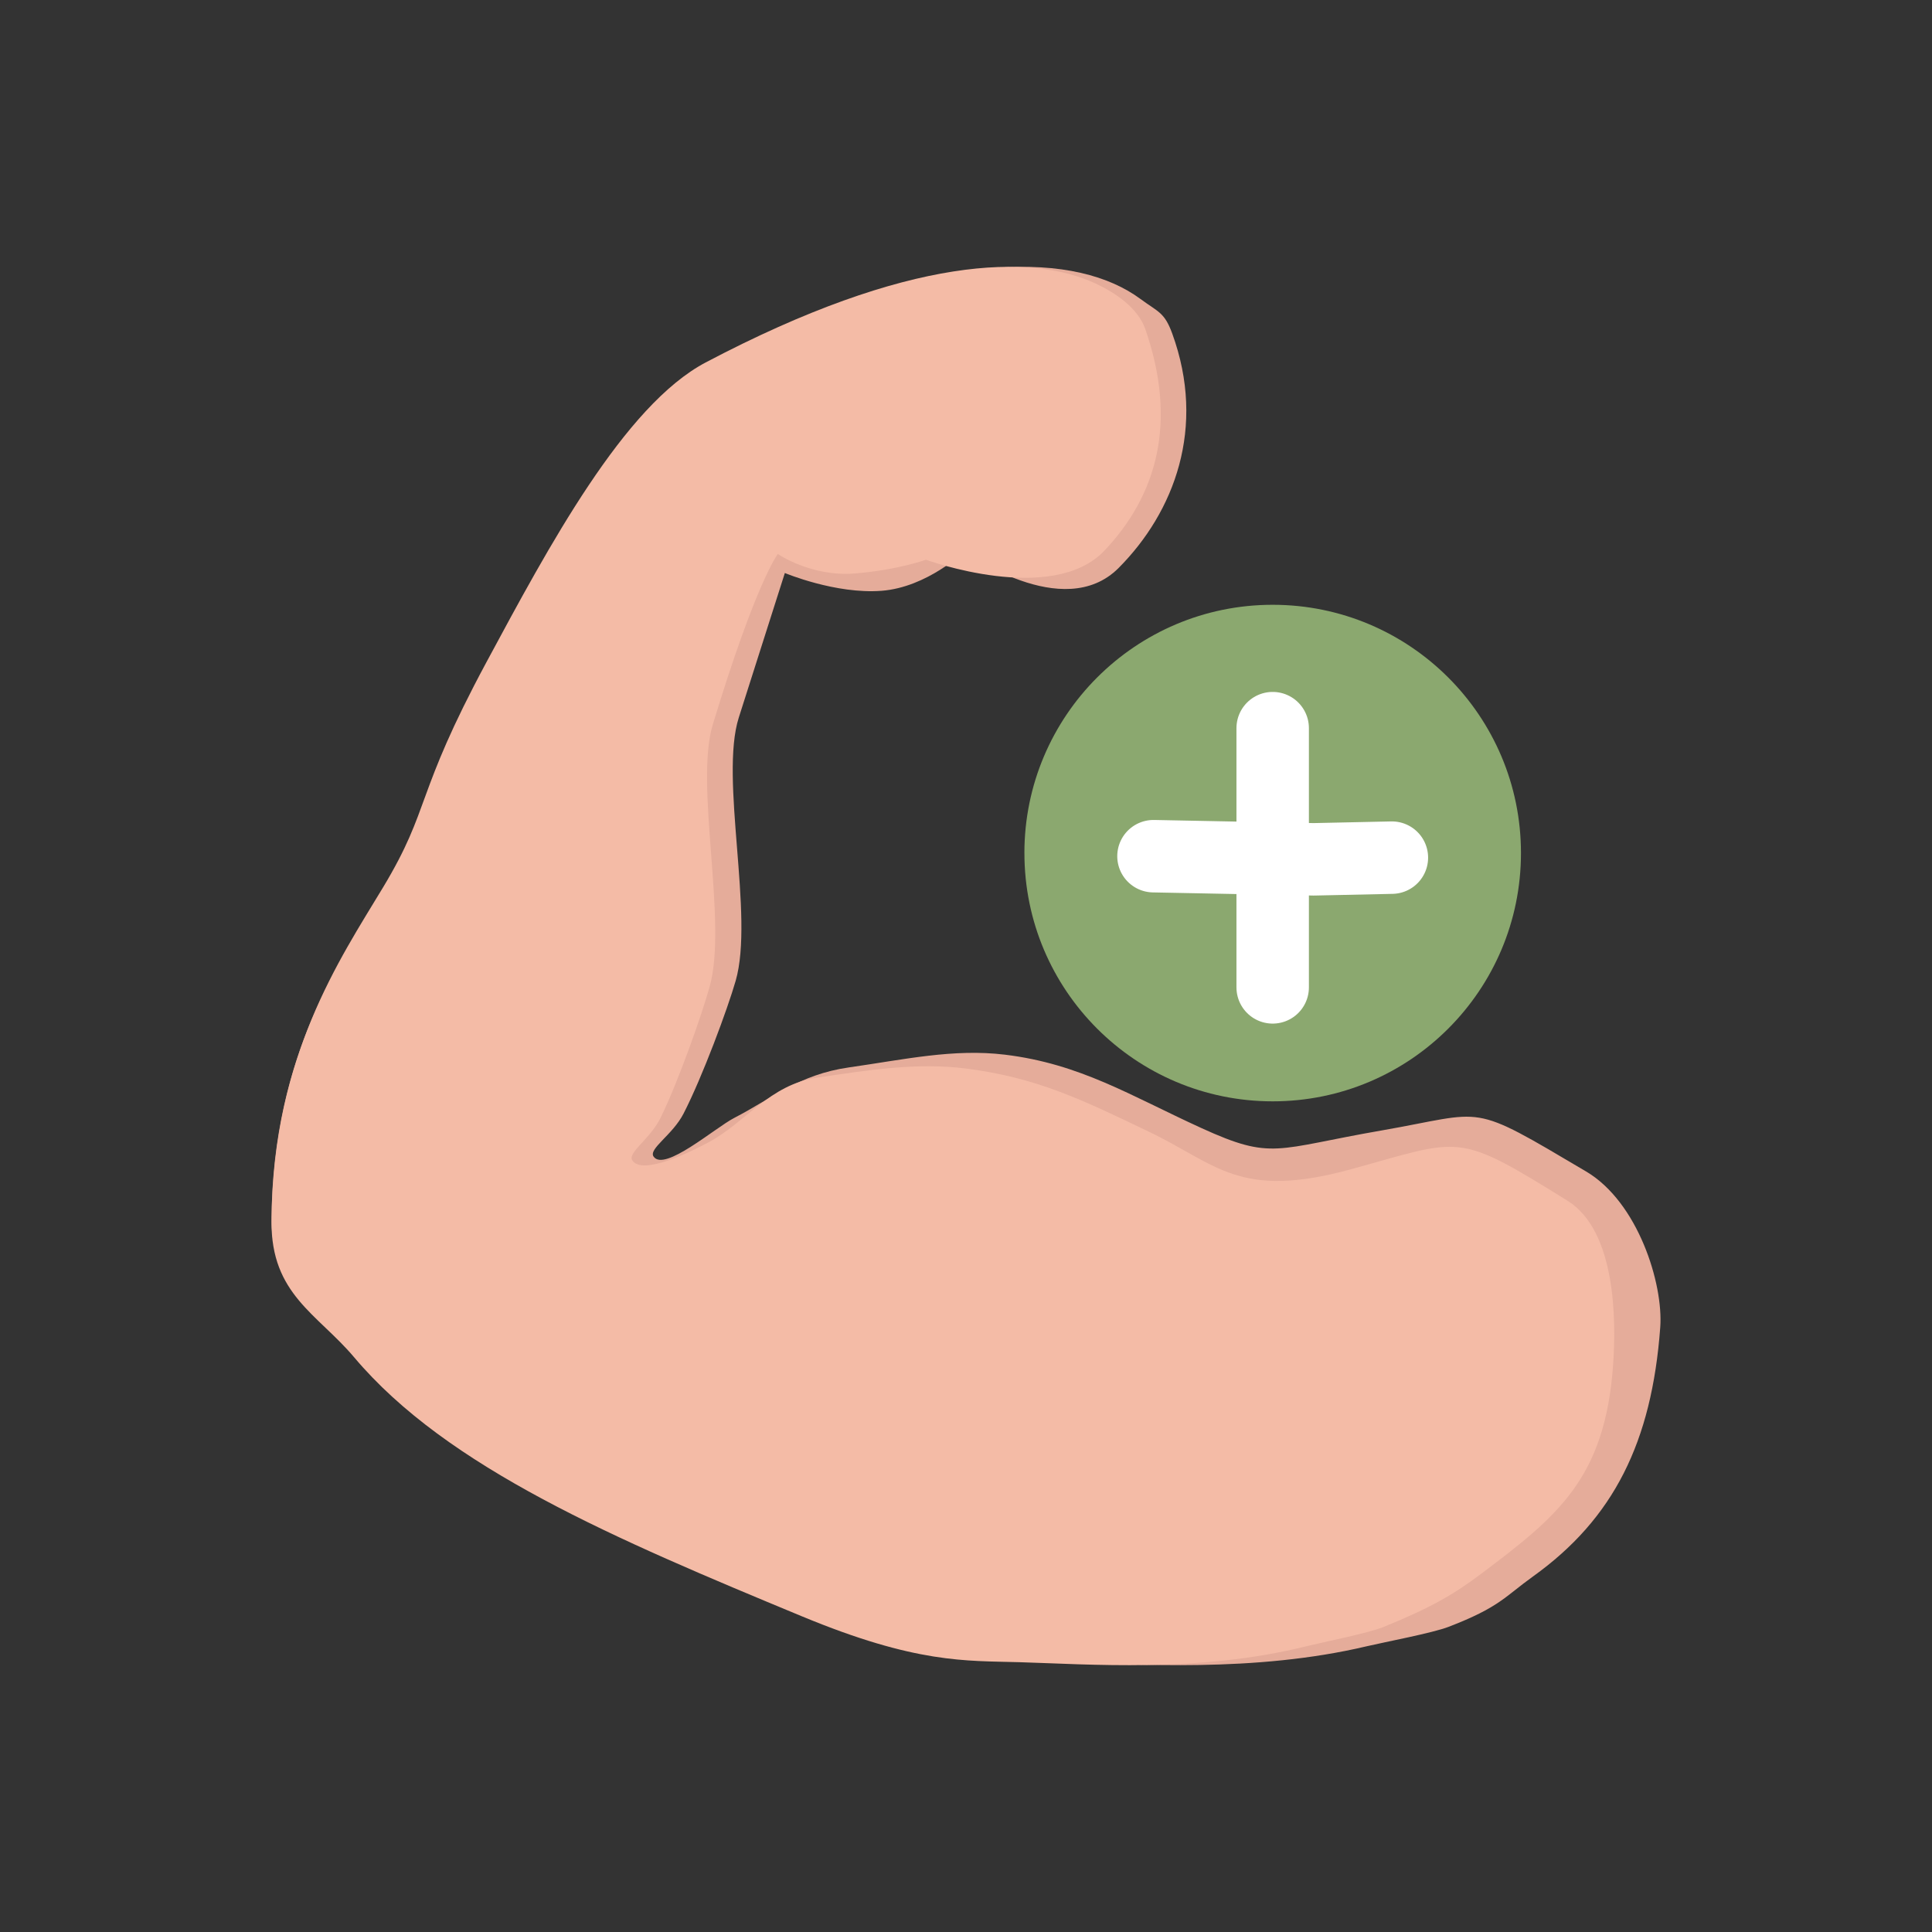
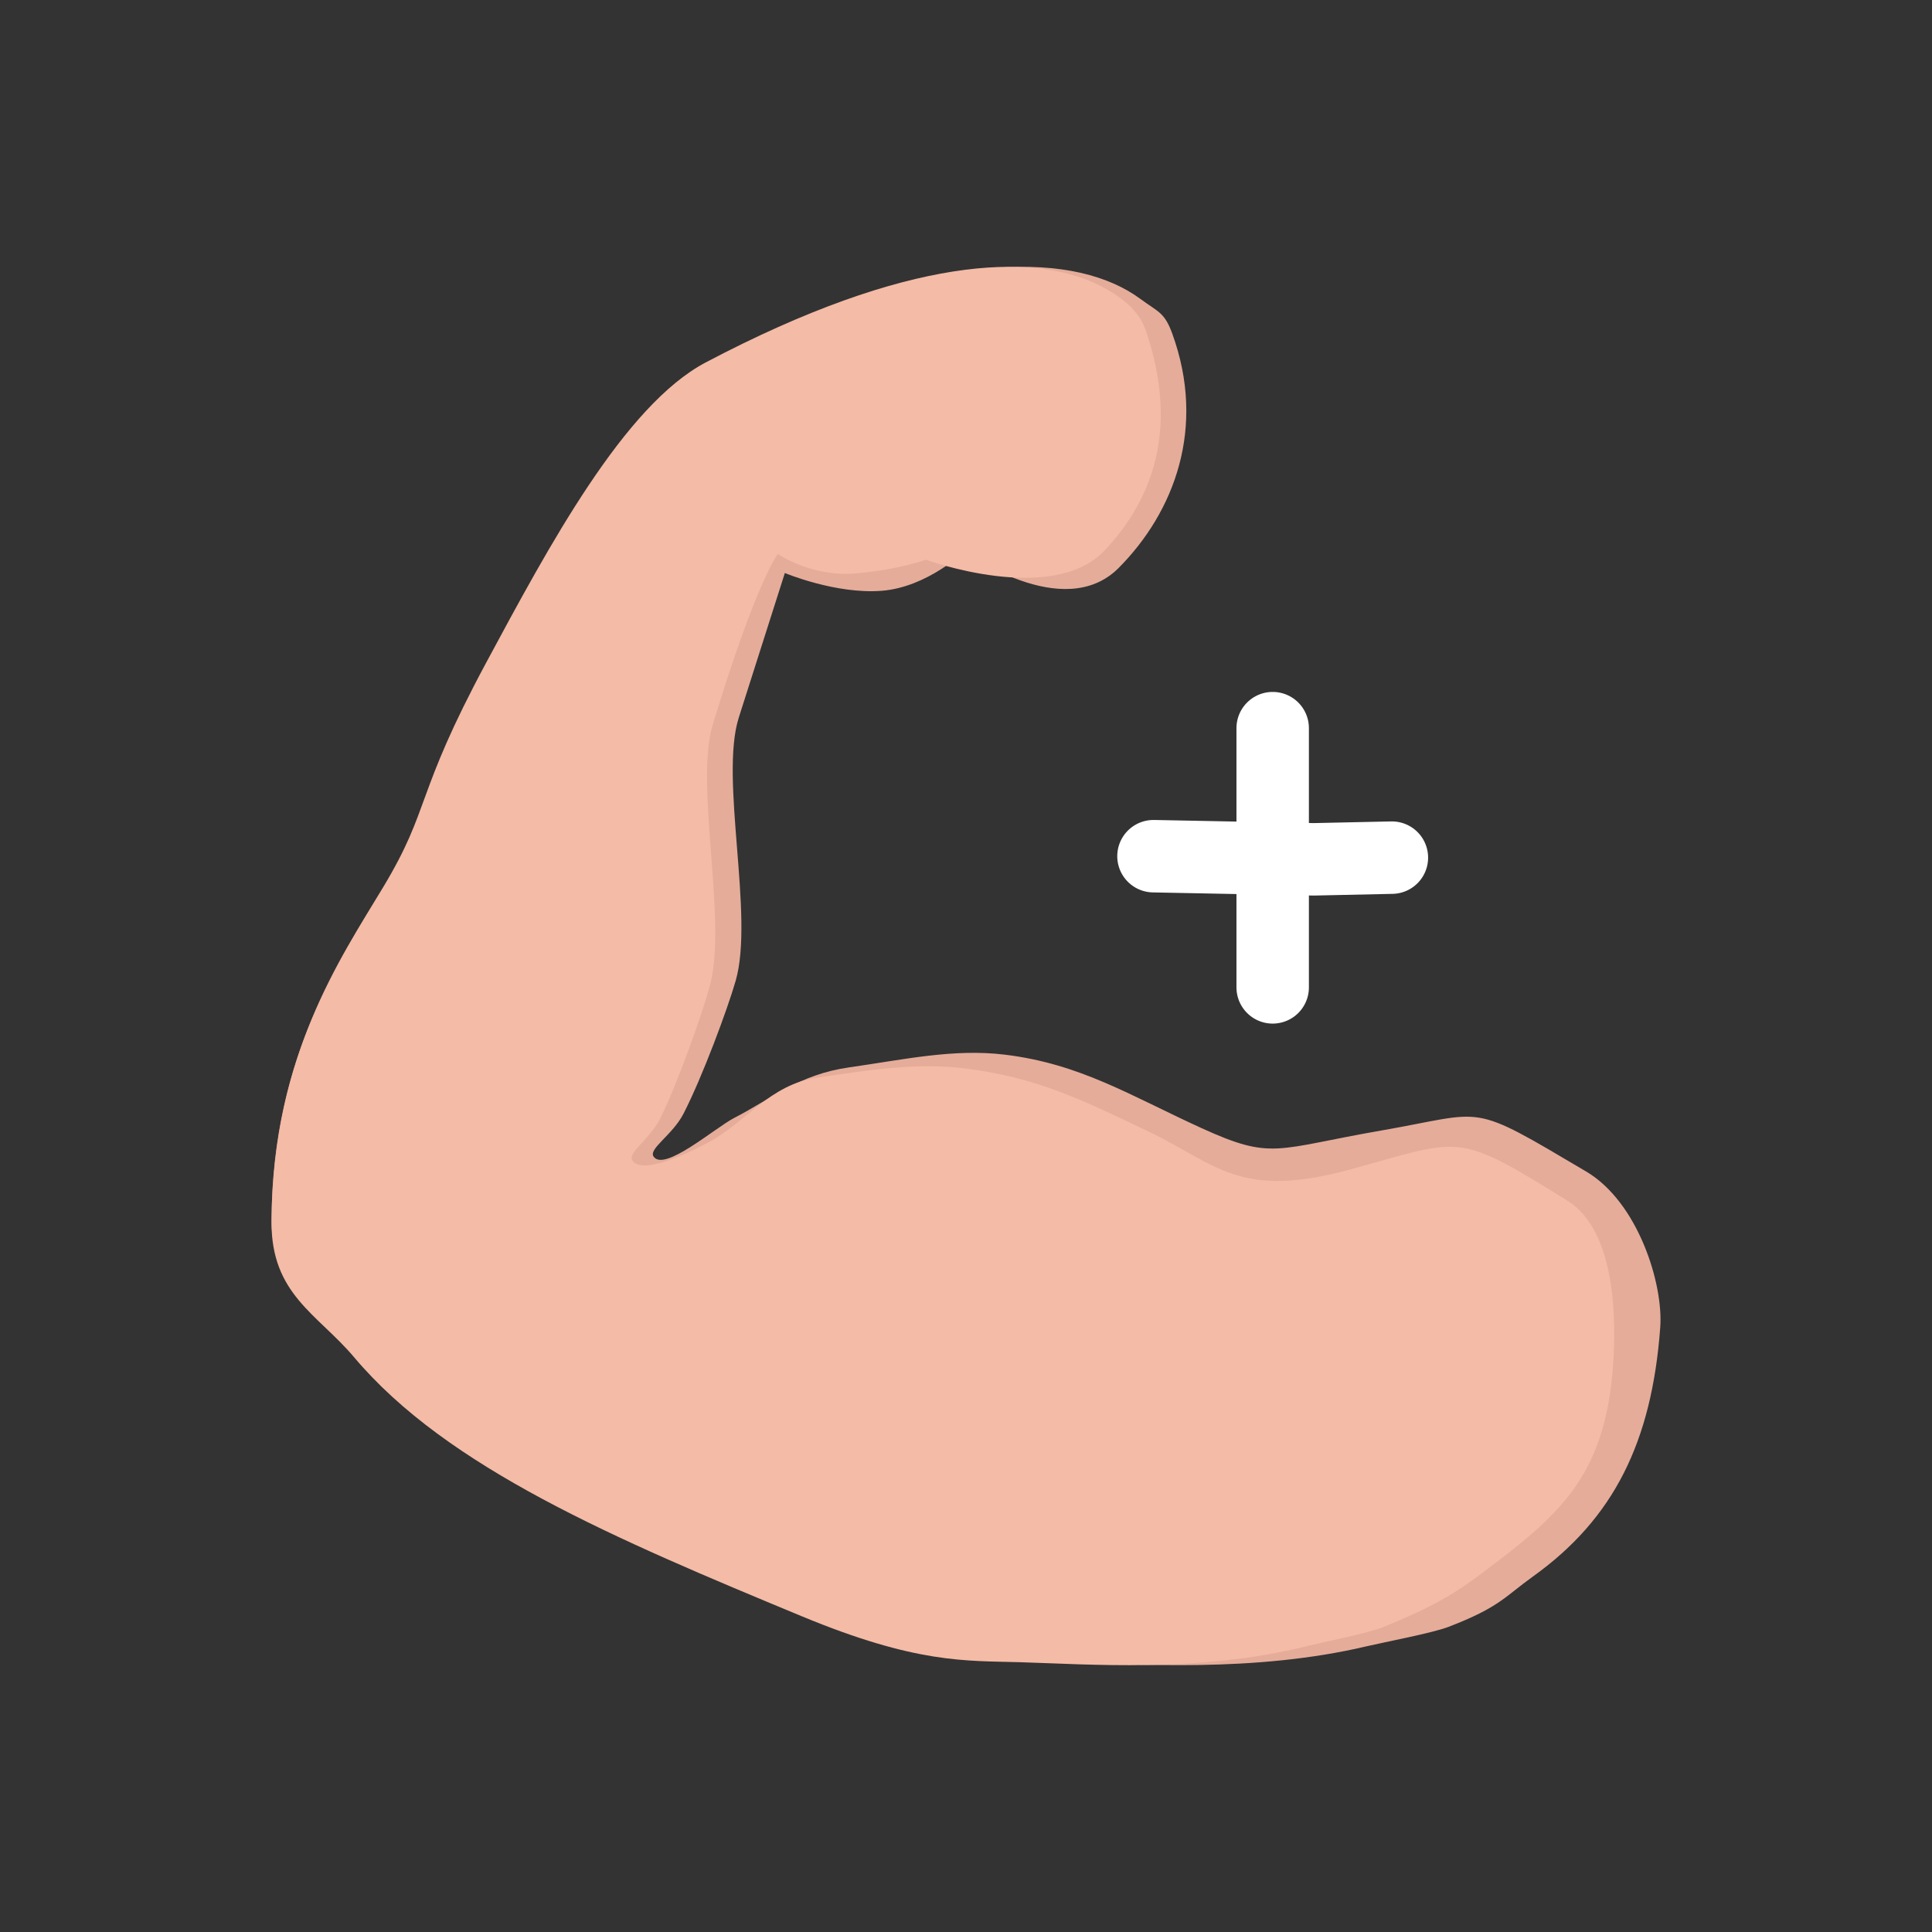
<svg xmlns="http://www.w3.org/2000/svg" xmlns:ns1="http://vectornator.io" xml:space="preserve" stroke-miterlimit="10" style="fill-rule:nonzero;clip-rule:evenodd;stroke-linecap:round;stroke-linejoin:round" viewBox="0 0 80 80">
  <rect x="0" y="0" width="80" height="80" fill="#333333" stroke="none" />
  <g ns1:layerName="Layer 2">
    <path ns1:layerName="Curve 1" fill="#e5ac9a" d="M11.244 50.438c.055-6.882 2.98-10.92 4.894-13.945 2.107-3.331 1.358-3.783 4.532-9.394 2.72-4.808 6.031-10.704 9.612-12.5 8.942-4.486 14.387-4.103 16.934-2.225.744.55 1 .55 1.322 1.433 1.424 3.905.079 7.4-2.216 9.709-2.296 2.308-6.385-.686-6.385-.686S38.4 24.319 36.5 24.464c-1.899.145-4.001-.737-4.001-.737l-1.907 5.985c-.804 2.522.649 8.2-.13 10.903-.336 1.165-1.37 3.962-2.158 5.497-.456.888-1.463 1.46-1.24 1.78.447.642 2.537-1.187 3.34-1.602 1.58-.818 2.693-1.798 4.743-2.09 2.295-.327 4.338-.787 6.465-.528 3.118.379 5.173 1.685 8.13 3.036 2.958 1.35 3.054.867 7.466.102 4.413-.766 3.56-1.206 8.472 1.7 2.145 1.27 3.2 4.645 3.067 6.453-.35 4.754-1.93 7.92-5.265 10.312-1.181.847-1.383 1.273-3.494 2.087-.664.257-2.645.63-3.397.807-4.68 1.106-9.553.74-12.55.658-2.37-.066-4.52.066-9.547-1.916-8.18-3.228-15.541-6.191-19.629-10.806-1.598-1.804-3.645-2.625-3.62-5.667Z" />
    <path ns1:layerName="Curve 2" fill="#f4bba6" d="M11.244 50.577c.052-6.83 2.814-10.838 4.622-13.84 1.99-3.306 1.283-3.755 4.28-9.324 2.568-4.77 5.695-10.623 9.077-12.406 8.444-4.451 13.499-4.502 16.148-3.265.801.374 1.748 1.005 2.052 1.882 1.346 3.875.477 6.884-1.69 9.175-2.168 2.291-7.392.378-7.392.378s-1.162.426-2.956.57c-1.794.144-3.177-.807-3.177-.807s-.892 1.127-2.694 7.067c-.758 2.503.614 8.139-.122 10.821-.317 1.156-1.293 3.932-2.038 5.456-.43.88-1.382 1.449-1.17 1.767.422.637 2.442-.363 3.2-.775 1.493-.812 2.496-2.36 4.432-2.65 2.168-.324 4.175-.637 6.184-.38 2.945.376 4.807 1.289 7.6 2.629 2.793 1.34 3.716 2.81 8.346 1.54 4.63-1.269 4.321-1.58 8.96 1.304 2.025 1.26 2.015 4.994 1.89 6.788-.332 4.718-2.303 6.278-5.453 8.652-1.116.84-2.073 1.407-4.067 2.215-.627.255-2.498.624-3.208.8-4.42 1.099-9.022.736-11.852.654-2.239-.065-4.27.066-9.016-1.902-7.726-3.203-14.677-6.144-18.537-10.725-1.509-1.79-3.443-2.605-3.42-5.624Z" />
  </g>
  <g ns1:layerName="Layer 3">
    <g ns1:layerName="Group 2">
-       <path ns1:layerName="Oval 1" fill="#8ba86f" d="M42.418 35.324c0-5.678 4.603-10.281 10.28-10.281 5.679 0 10.282 4.603 10.282 10.28 0 5.678-4.603 10.281-10.281 10.281-5.678 0-10.28-4.602-10.28-10.28Z" />
      <path ns1:layerName="Line 1" fill="none" stroke="#fff" stroke-width="3" d="M52.699 30.151v10.734" />
      <path ns1:layerName="Line 2" fill="none" stroke="#fff" stroke-width="3" d="m47.763 35.453 6.635.13 3.237-.07" />
    </g>
  </g>
</svg>